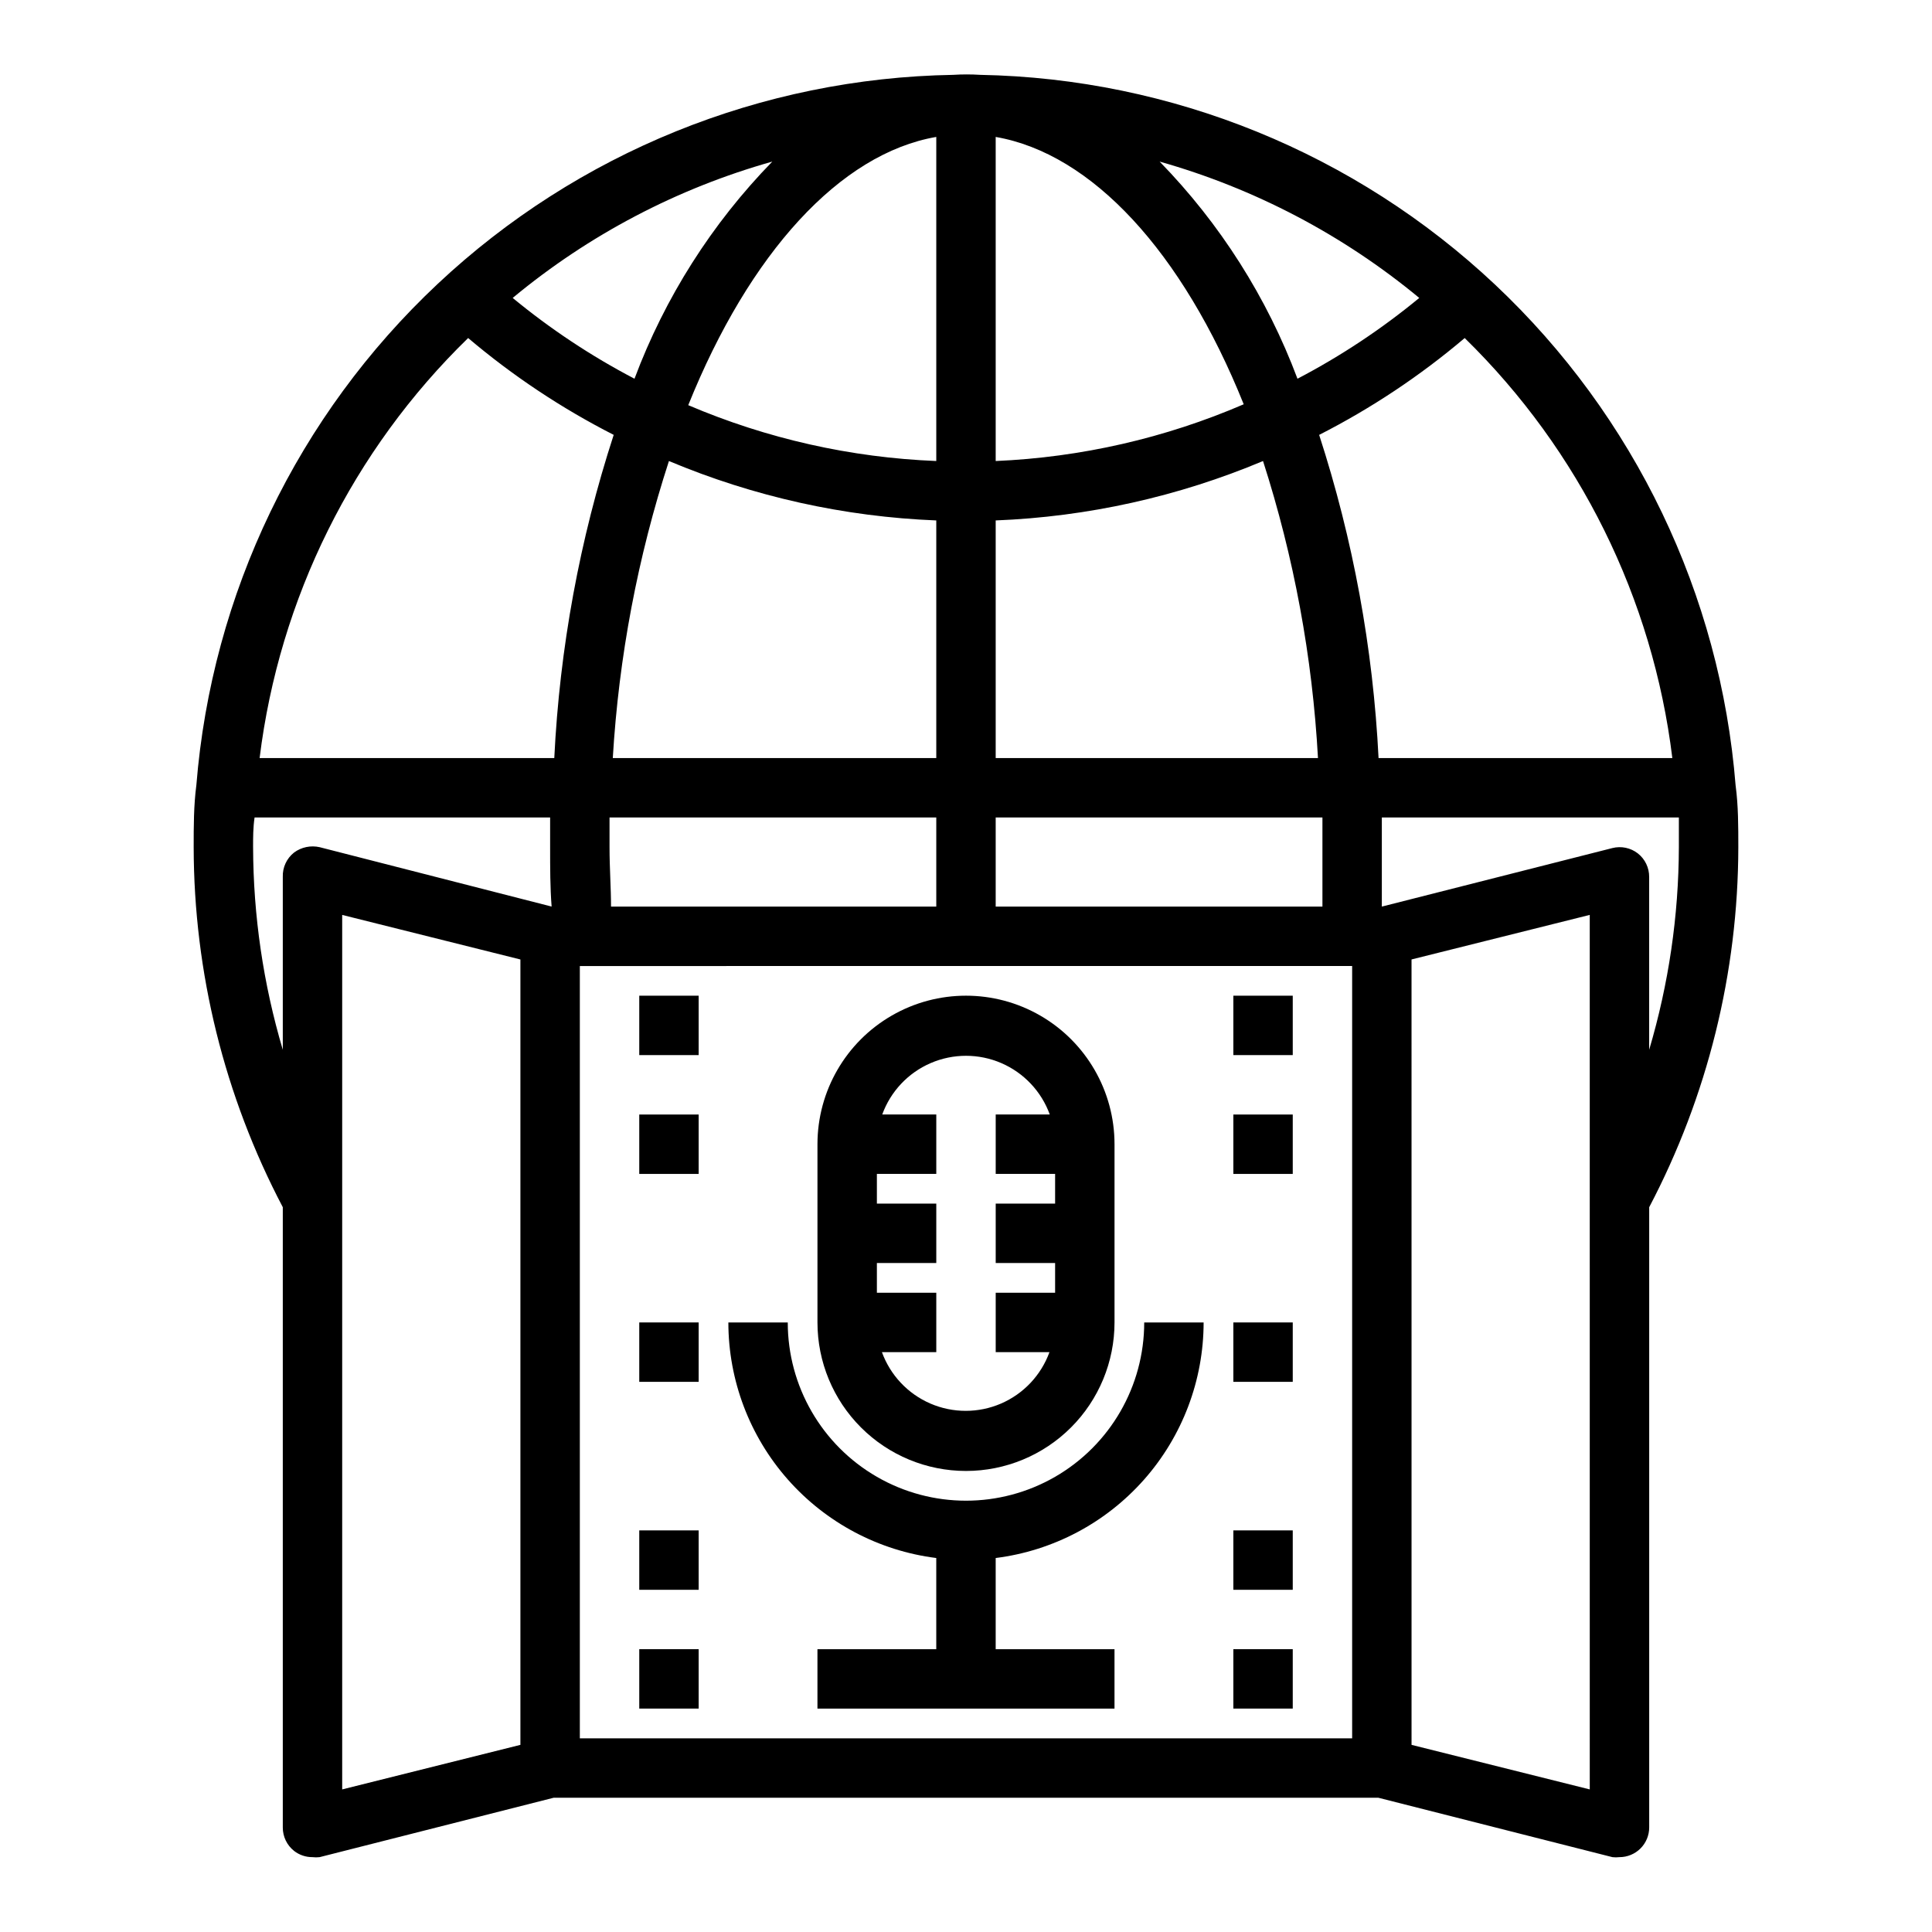
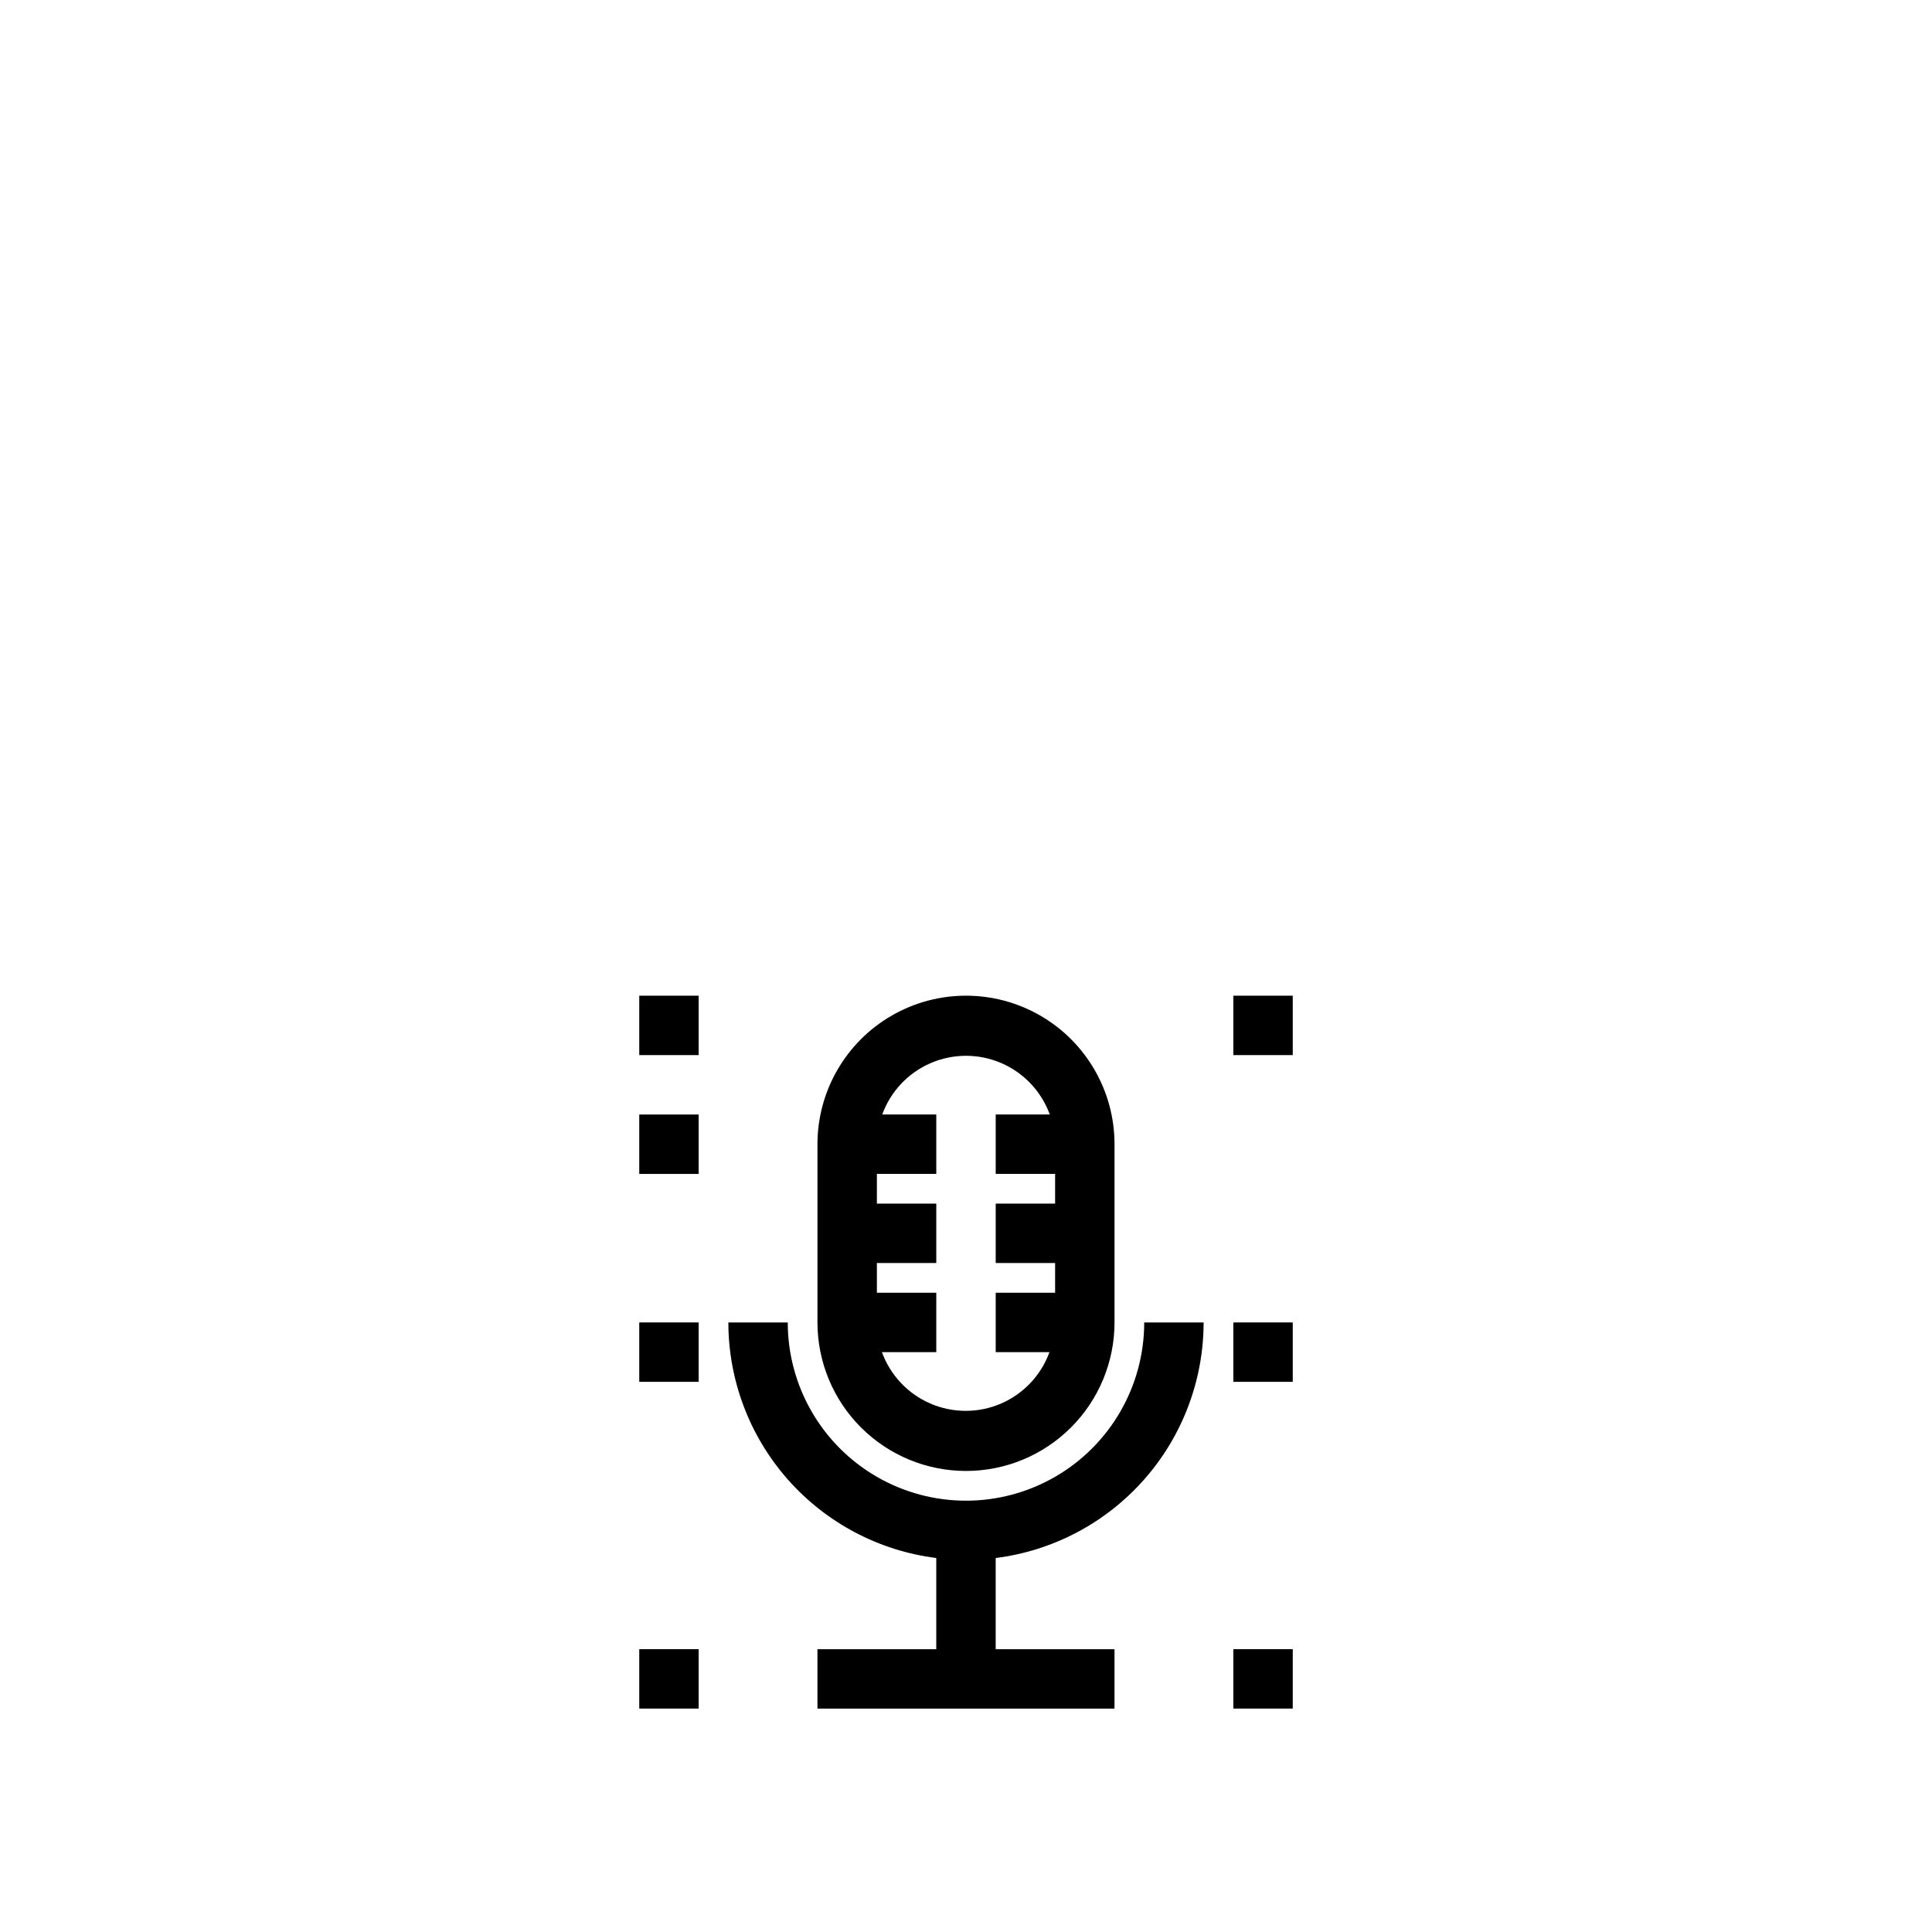
<svg xmlns="http://www.w3.org/2000/svg" fill="#000000" width="800px" height="800px" version="1.1" viewBox="144 144 512 512">
  <g>
-     <path d="m221.93 634.51c1.395 1.082 3.113 1.664 4.879 1.652 0.629 0.074 1.262 0.074 1.891 0l62.031-15.742 218.53-0.004 62.031 15.742v0.004c0.629 0.074 1.262 0.074 1.891 0 2.086 0 4.09-0.832 5.566-2.305 1.477-1.477 2.305-3.481 2.305-5.566v-164.37c15.465-29.426 23.57-62.164 23.617-95.406 0-5.512 0-11.02-0.707-16.297h-0.004c-4.035-50.645-26.762-97.977-63.762-132.8-37-34.816-85.625-54.625-136.42-55.582-2.387-0.152-4.777-0.152-7.164 0-50.84 0.855-99.543 20.602-136.62 55.395-37.078 34.793-59.879 82.145-63.957 132.83-0.711 5.43-0.711 10.941-0.711 16.453 0.047 33.242 8.152 65.98 23.617 95.406v164.37c-0.012 2.422 1.09 4.715 2.992 6.219zm59.984-28.105-47.23 11.809v-231.75l47.23 11.809zm283.39 11.809-47.23-11.809-0.004-208.14 47.23-11.809zm23.613-249.7c-0.047 18.18-2.699 36.258-7.871 53.688v-45.816c0.012-2.422-1.09-4.719-2.992-6.219-1.914-1.492-4.414-2.016-6.769-1.418l-61.086 15.508v-15.742-7.871l78.719-0.004v7.875zm-1.73-23.617h-77.855c-1.449-29.117-6.742-57.918-15.742-85.648 13.805-7.035 26.75-15.645 38.57-25.664 30.457 29.777 49.863 69.035 55.027 111.31zm-67.07-121.94c-9.988 8.238-20.805 15.414-32.273 21.41-8.059-21.504-20.496-41.102-36.527-57.543 25.195 7.129 48.629 19.434 68.801 36.133zm-112.25-42.668c25.426 4.41 49.438 30.309 65.73 70.848-20.812 8.969-43.09 14.066-65.73 15.039zm0 101.63c24.367-0.965 48.363-6.297 70.848-15.742 8.199 25.508 13.094 51.965 14.562 78.719h-85.41zm0 78.719h86.59v7.871 15.742l-86.59 0.004zm94.465 39.359v204.68h-204.67v-204.67zm-110.21-39.359v23.617h-86.195c0-5.039-0.395-10.156-0.395-15.742v-7.871zm-85.727-15.742c1.59-26.766 6.59-53.223 14.879-78.719 22.484 9.445 46.48 14.777 70.848 15.742v62.977zm85.727-164.61v85.887c-22.625-0.898-44.902-5.914-65.73-14.801 16.219-40.305 40.227-66.676 65.73-71.086zm-43.453 6.535c-16.031 16.441-28.469 36.039-36.523 57.543-11.473-5.996-22.289-13.172-32.277-21.41 20.152-16.727 43.594-29.035 68.801-36.133zm-80.609 46.758c11.824 10.02 24.77 18.629 38.574 25.664-9.023 27.727-14.316 56.527-15.746 85.648h-78.09c5.207-42.312 24.703-81.582 55.262-111.31zm-56.992 134.93c0-2.598 0-5.195 0.395-7.871l78.324-0.004v7.871c0 5.512 0 10.629 0.395 15.742l-61.48-15.738c-2.356-0.531-4.824-0.016-6.769 1.414-1.969 1.555-3.078 3.953-2.992 6.457v45.816c-5.172-17.43-7.82-35.508-7.871-53.688z" />
    <path d="m400 533.82c10.438 0 20.449-4.148 27.832-11.531 7.379-7.379 11.527-17.391 11.527-27.832v-47.23c0-14.062-7.504-27.055-19.68-34.086-12.18-7.031-27.184-7.031-39.359 0-12.18 7.031-19.684 20.023-19.684 34.086v47.23c0 10.441 4.148 20.453 11.531 27.832 7.379 7.383 17.391 11.531 27.832 11.531zm-23.617-55.105h15.742v-15.742h-15.742v-7.875h15.742v-15.742h-14.324c2.219-6.117 6.863-11.047 12.836-13.625 5.977-2.578 12.75-2.578 18.723 0s10.617 7.508 12.84 13.625h-14.328v15.742h15.742v7.871l-15.742 0.004v15.742h15.742v7.871h-15.742v15.742h14.25l-0.004 0.004c-2.219 6.113-6.863 11.043-12.836 13.625-5.977 2.578-12.746 2.578-18.723 0-5.973-2.582-10.617-7.512-12.84-13.625h14.406v-15.746h-15.742z" />
    <path d="m392.12 556.89v24.168h-31.488v15.742l78.723 0.004v-15.746h-31.488v-24.168c15.207-1.914 29.195-9.312 39.34-20.805 10.145-11.492 15.75-26.289 15.766-41.621h-15.746c0 16.875-9.004 32.469-23.617 40.906s-32.617 8.438-47.23 0c-14.613-8.438-23.617-24.031-23.617-40.906h-15.742c0.012 15.332 5.617 30.129 15.762 41.621 10.145 11.492 24.133 18.891 39.34 20.805z" />
    <path d="m313.41 407.87h15.742v15.742h-15.742z" />
    <path d="m313.41 439.36h15.742v15.742h-15.742z" />
-     <path d="m313.41 549.57h15.742v15.742h-15.742z" />
    <path d="m313.41 494.46h15.742v15.742h-15.742z" />
    <path d="m470.85 494.46h15.742v15.742h-15.742z" />
    <path d="m313.41 581.05h15.742v15.742h-15.742z" />
    <path d="m470.85 407.87h15.742v15.742h-15.742z" />
-     <path d="m470.85 439.36h15.742v15.742h-15.742z" />
-     <path d="m470.85 549.57h15.742v15.742h-15.742z" />
    <path d="m470.85 581.05h15.742v15.742h-15.742z" />
  </g>
</svg>